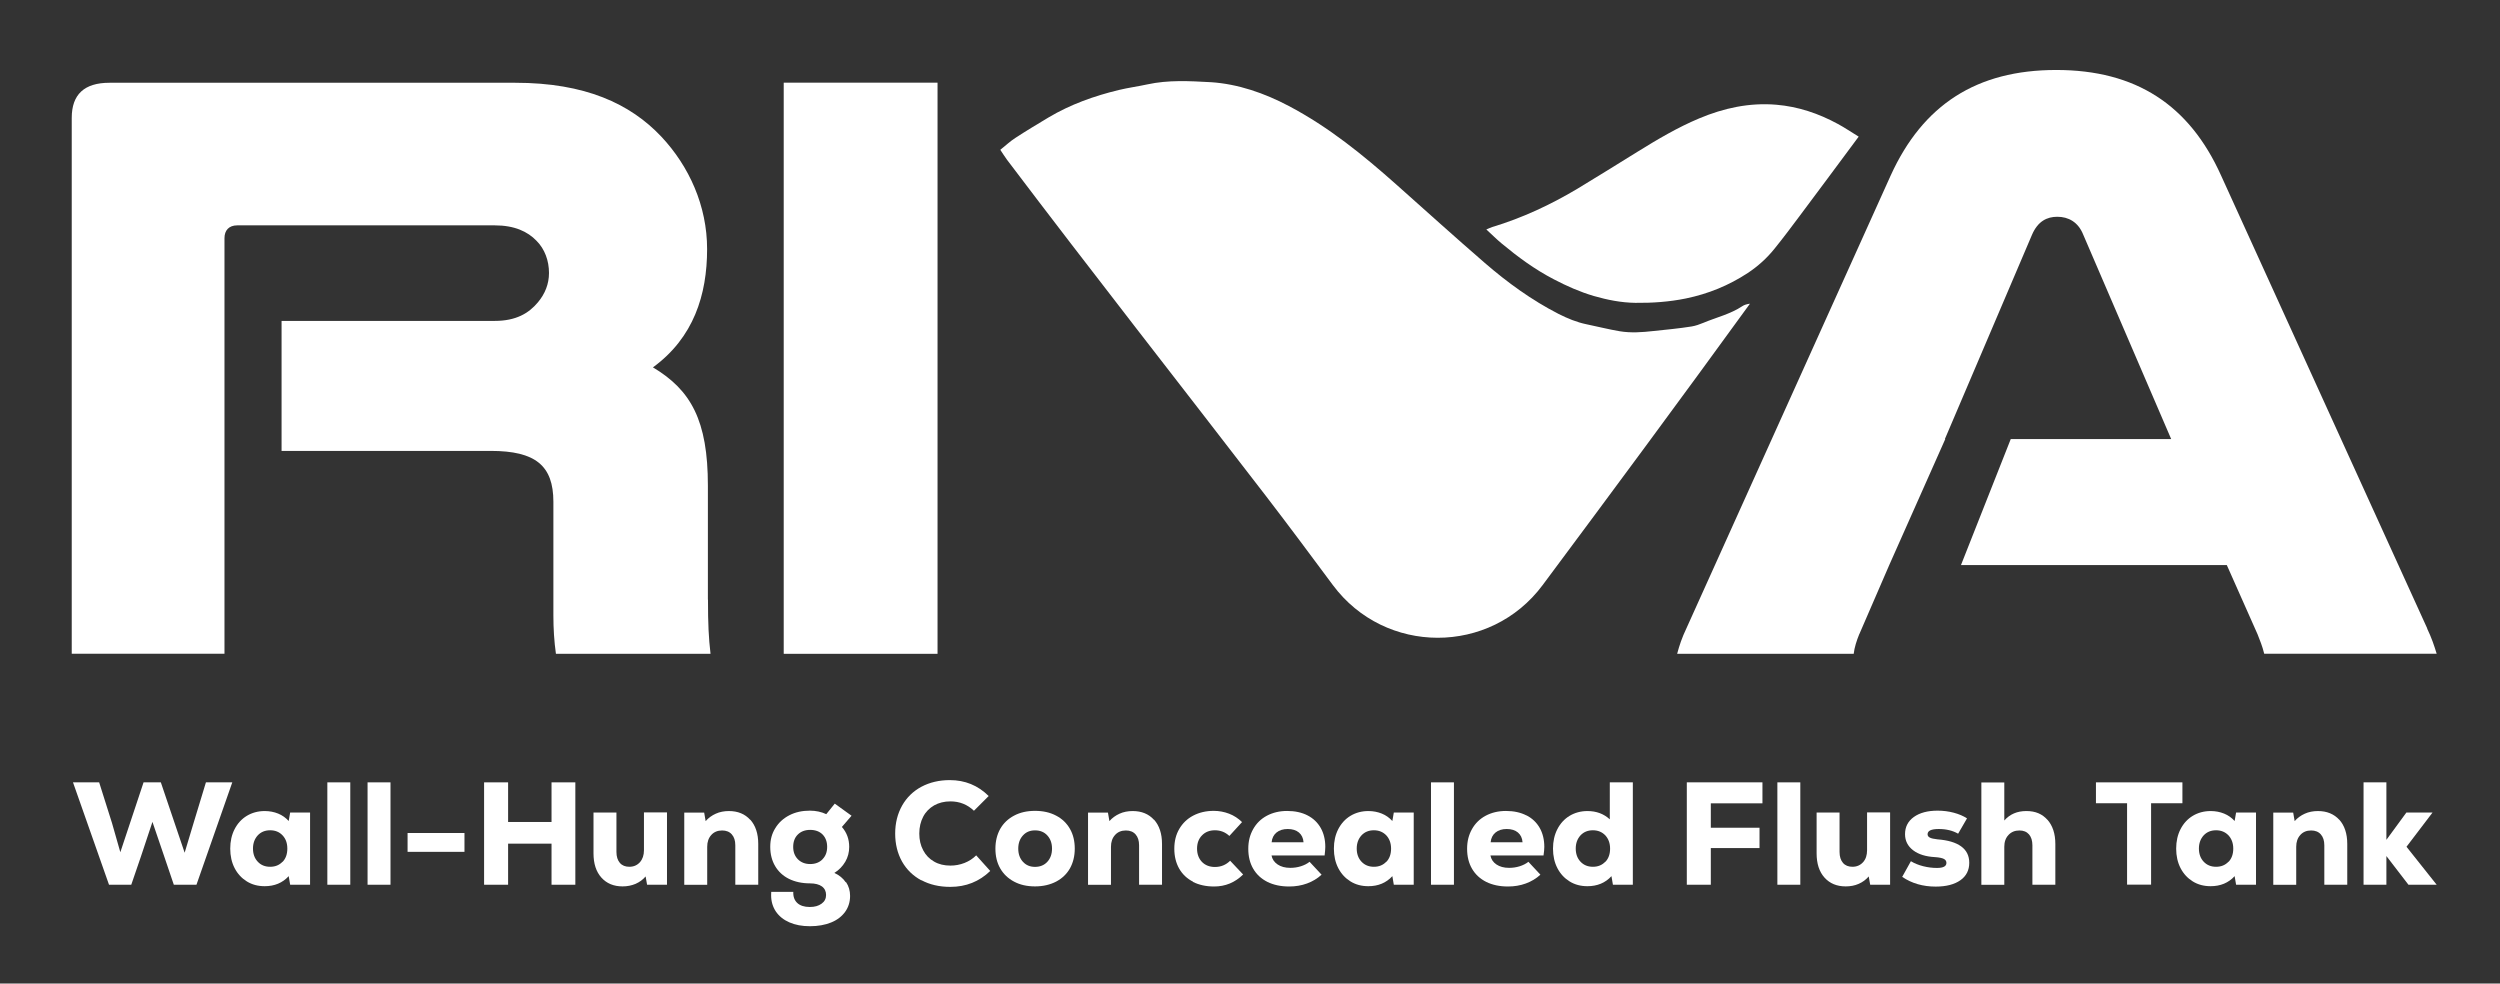
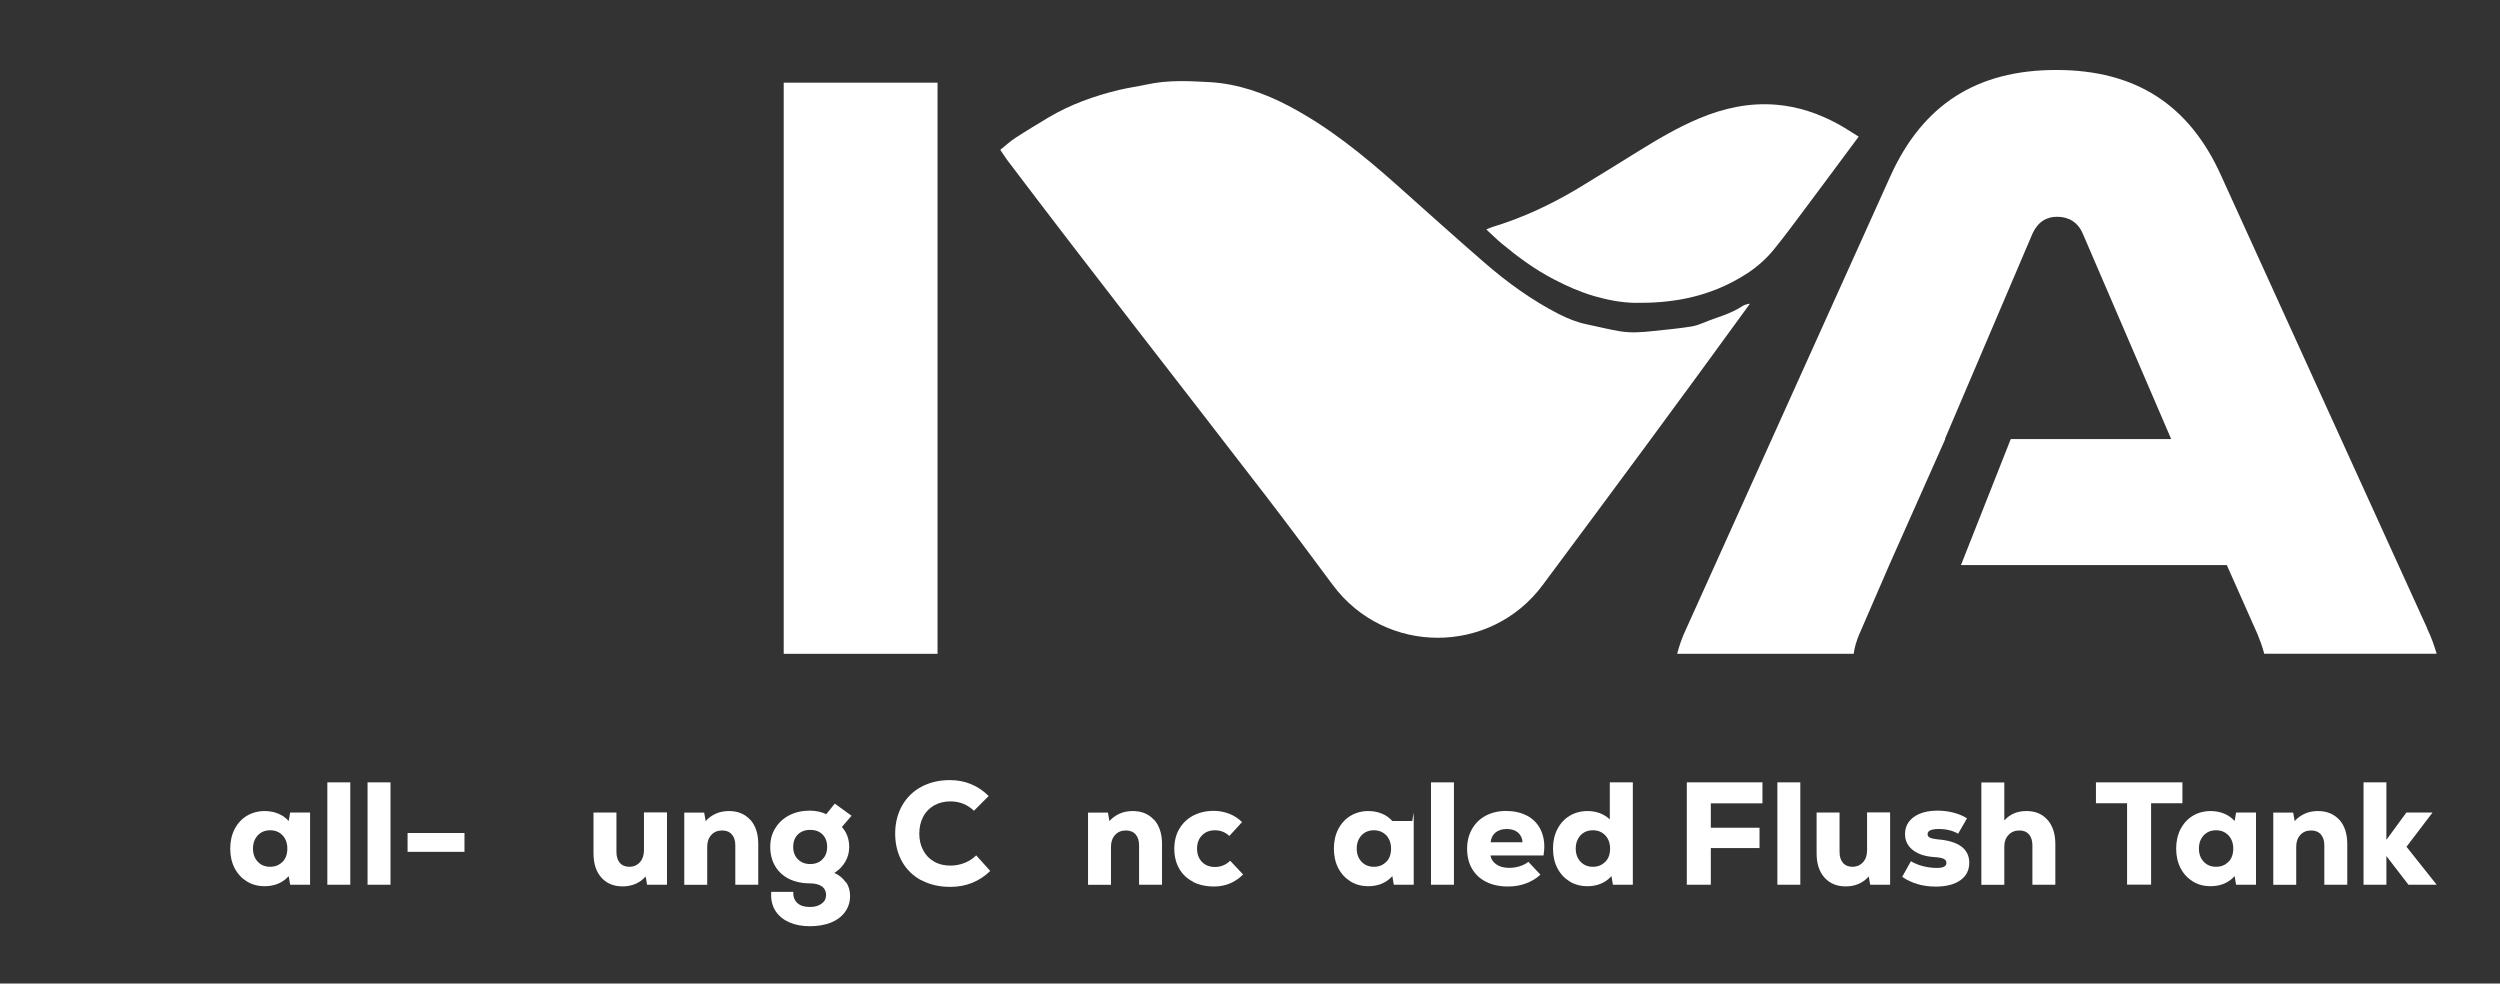
<svg xmlns="http://www.w3.org/2000/svg" id="Layer_1" version="1.1" viewBox="0 0 256.15 100.77">
  <rect x="0" y="0" width="256.15" height="100.77" fill="#333333" stroke="none" />
  <defs>
    <style> .st0 { fill: #fff; } </style>
  </defs>
  <g>
-     <path class="st0" d="M72.53,61.43v-11.67c0-6.68-1.73-9.79-5.63-12.12,4.17-3.04,5.55-7.43,5.55-12.12,0-4.43-1.84-8.48-4.69-11.52-3.19-3.38-7.81-5.52-14.97-5.52H11.22c-2.59,0-3.87,1.2-3.87,3.6v54.9h15.65V24.4c0-.79.45-1.31,1.31-1.31h26.38c2.03,0,3.38.64,4.28,1.58.86.86,1.28,2.06,1.28,3.3,0,1.13-.41,2.14-1.13,3-.94,1.13-2.25,1.91-4.43,1.91h-21.84v13.32h21.43c4.58,0,6.42,1.5,6.42,5.22v11.67c0,1.31.08,2.63.26,3.9h15.84c-.19-1.65-.26-3.04-.26-5.55Z" />
    <path class="st0" d="M96.06,8.47v58.52h-15.76V8.47h15.76Z" />
    <path class="st0" d="M248.7,64.4l-21.13-46.42c-3.26-7.24-8.74-10.81-16.89-10.81s-13.66,3.56-16.96,10.81l-20.94,46.42c-.45.94-.71,1.73-.94,2.59h18.09c.07-.64.3-1.35.56-1.99,0-.04.04-.04.04-.08l3.04-7.02,5.74-12.91h-.04l8.93-20.94c.6-1.39,1.54-1.84,2.59-1.84,1.13,0,2.14.53,2.66,1.84l9.01,20.94h-16.44l-5.1,12.91h27.24l3.15,7.09c.23.6.49,1.2.68,1.99h17.67c-.26-.86-.53-1.65-.98-2.59Z" />
    <path class="st0" d="M179.29,31.13c-7,9.65-14.09,19.23-21.24,28.83-5.36,7.19-16.14,7.18-21.49-.02-2.27-3.06-4.54-6.11-6.86-9.13-8.84-11.49-17.79-22.89-26.53-34.45-.23-.31-.43-.64-.68-1.01.52-.41.99-.86,1.53-1.21,1.12-.73,2.27-1.42,3.42-2.11,2.24-1.33,4.67-2.2,7.2-2.81.96-.23,1.94-.36,2.9-.57,2.15-.47,4.32-.35,6.48-.23.01,0,.02,0,.03,0,2.8.18,5.52,1.13,8,2.44,4.1,2.16,7.62,5.03,11.03,8.06,3.01,2.68,6,5.38,9.05,8.02,2.32,2.01,4.82,3.82,7.55,5.22.93.47,1.87.86,2.89,1.07,1.13.23,2.25.52,3.38.71s2.3.11,3.44-.02c1.31-.14,2.63-.26,3.94-.47.41-.07.81-.21,1.19-.37,1.33-.56,2.77-.89,4-1.71.2-.14.45-.2.75-.25Z" />
    <path class="st0" d="M152.29,23.51c.23-.09.41-.19.61-.25,3.08-.93,5.97-2.28,8.72-3.92,2.06-1.24,4.1-2.52,6.14-3.78,2.05-1.27,4.12-2.5,6.34-3.43,2.52-1.06,5.15-1.63,7.9-1.4,2.24.19,4.32.89,6.29,1.96.73.39,1.41.86,2.15,1.31-.12.16-.2.28-.29.39-1.91,2.57-3.81,5.14-5.73,7.7-.86,1.15-1.71,2.29-2.61,3.4-.78.97-1.69,1.79-2.73,2.48-1.95,1.28-4.06,2.14-6.34,2.61-1.71.35-3.44.47-5.18.45-1.45-.02-2.86-.3-4.25-.7-1.43-.42-2.78-1.02-4.1-1.71-1.95-1.01-3.7-2.3-5.37-3.69-.52-.43-1-.92-1.55-1.42Z" />
  </g>
  <g>
-     <path class="st0" d="M21.12,80.16h2.68l-3.67,10.49h-2.32l-.99-2.92-1.2-3.52-1.17,3.52-1,2.92h-2.28l-3.69-10.49h2.68l1.32,4.18.85,2.98,2.38-7.16h1.77l2.44,7.21.91-3.03,1.27-4.18Z" />
    <path class="st0" d="M31.77,83.25v7.4h-2.04l-.15-.88c-.63.69-1.45,1.03-2.46,1.03-.69,0-1.3-.16-1.83-.49-.53-.33-.95-.78-1.25-1.36-.3-.58-.45-1.25-.45-2s.15-1.42.45-2c.3-.58.72-1.04,1.25-1.36.53-.32,1.15-.49,1.83-.49.5,0,.96.09,1.38.26s.78.43,1.08.76l.15-.87h2.04ZM28.95,88.31c.33-.34.49-.8.49-1.36s-.16-1.01-.49-1.36-.75-.52-1.27-.52-.94.17-1.27.52c-.32.35-.49.8-.49,1.35s.16,1,.49,1.35c.32.35.75.52,1.27.52s.94-.17,1.27-.52Z" />
    <path class="st0" d="M33.54,80.16h2.35v10.49h-2.35v-10.49Z" />
    <path class="st0" d="M37.66,80.16h2.35v10.49h-2.35v-10.49Z" />
    <path class="st0" d="M41.76,85.35h5.83v1.93h-5.83v-1.93Z" />
-     <path class="st0" d="M56.51,80.16h2.44v10.49h-2.44v-4.21h-4.45v4.21h-2.46v-10.49h2.46v4.06h4.45v-4.06Z" />
    <path class="st0" d="M68.34,83.25v7.4h-2.04l-.15-.85c-.28.33-.62.58-1.03.76-.4.17-.85.26-1.33.26-.91,0-1.63-.3-2.17-.9s-.81-1.43-.81-2.49v-4.18h2.35v4.04c0,.48.12.85.35,1.12.23.27.56.4.97.4.45,0,.81-.16,1.09-.47.27-.31.41-.72.41-1.22v-3.88h2.35Z" />
    <path class="st0" d="M76.87,83.98c.54.6.82,1.43.82,2.49v4.18h-2.35v-4.04c0-.48-.12-.85-.36-1.12s-.57-.4-.99-.4c-.46,0-.83.15-1.11.46-.28.31-.42.71-.42,1.21v3.9h-2.35v-7.4h2.04l.15.87c.29-.33.64-.58,1.04-.76.4-.18.85-.27,1.34-.27.92,0,1.65.3,2.19.9Z" />
    <path class="st0" d="M86.69,90.39c.27.4.41.87.41,1.4,0,.62-.17,1.17-.51,1.64-.34.47-.82.84-1.44,1.09-.62.25-1.34.38-2.16.38s-1.5-.13-2.1-.39-1.06-.63-1.39-1.11c-.32-.48-.49-1.03-.49-1.66,0-.16,0-.28.01-.36h2.26c-.02.49.12.87.41,1.14.29.27.72.41,1.28.41.5,0,.9-.11,1.21-.34.31-.22.46-.52.46-.89s-.14-.67-.43-.88c-.28-.2-.69-.31-1.22-.31-.82,0-1.54-.16-2.15-.46s-1.09-.75-1.42-1.31c-.33-.56-.5-1.22-.5-1.97s.17-1.36.52-1.92c.34-.56.82-1,1.44-1.32s1.32-.47,2.1-.47c.61,0,1.17.12,1.68.36l.87-1.08,1.72,1.24-.99,1.15c.5.57.75,1.25.75,2.04,0,.55-.13,1.06-.4,1.52-.27.46-.64.85-1.12,1.15.5.23.89.55,1.16.95ZM84.27,88.04c.32-.32.48-.74.48-1.27s-.16-.95-.47-1.27c-.31-.31-.74-.47-1.27-.47s-.94.16-1.26.47c-.32.31-.48.74-.48,1.27s.16.94.48,1.27c.32.32.74.49,1.26.49s.94-.16,1.26-.48Z" />
    <path class="st0" d="M94.4,90.2c-.85-.46-1.51-1.1-1.98-1.93-.46-.83-.7-1.78-.7-2.86s.24-2.03.71-2.87c.47-.83,1.14-1.48,1.98-1.93.85-.45,1.82-.68,2.91-.68,1.55,0,2.88.54,3.98,1.63l-1.51,1.51c-.67-.64-1.47-.96-2.41-.96-.63,0-1.19.14-1.67.41-.48.28-.86.66-1.12,1.16-.26.5-.4,1.07-.4,1.72s.13,1.22.4,1.72c.26.5.64.89,1.12,1.16.48.28,1.04.41,1.67.41.5,0,.98-.09,1.44-.27s.86-.44,1.2-.78l1.44,1.6c-1.13,1.09-2.49,1.63-4.09,1.63-1.13,0-2.12-.23-2.97-.69Z" />
-     <path class="st0" d="M103.9,90.33c-.61-.32-1.09-.78-1.42-1.36-.33-.58-.49-1.25-.49-2.02s.17-1.44.49-2.02c.33-.58.8-1.03,1.42-1.36s1.33-.49,2.15-.49,1.54.16,2.16.49c.62.32,1.09.78,1.42,1.36.33.58.49,1.25.49,2.02s-.17,1.44-.49,2.02c-.33.58-.8,1.03-1.42,1.36-.62.32-1.34.49-2.16.49s-1.54-.16-2.15-.49ZM107.31,88.3c.32-.35.48-.8.48-1.35s-.16-1-.48-1.35c-.32-.35-.74-.52-1.26-.52s-.92.17-1.24.52c-.32.35-.48.8-.48,1.35s.16,1,.48,1.35c.32.35.73.52,1.24.52s.94-.17,1.26-.52Z" />
    <path class="st0" d="M118.24,83.98c.54.6.82,1.43.82,2.49v4.18h-2.35v-4.04c0-.48-.12-.85-.36-1.12s-.57-.4-.99-.4c-.46,0-.83.15-1.11.46-.28.31-.42.71-.42,1.21v3.9h-2.35v-7.4h2.04l.15.87c.29-.33.64-.58,1.04-.76.4-.18.85-.27,1.34-.27.92,0,1.65.3,2.19.9Z" />
    <path class="st0" d="M122.24,90.34c-.61-.31-1.09-.76-1.42-1.34-.33-.58-.5-1.26-.5-2.04s.17-1.45.51-2.03c.34-.58.81-1.04,1.42-1.36s1.31-.49,2.11-.49c.55,0,1.07.1,1.57.29.5.19.94.48,1.33.86l-1.3,1.42c-.42-.39-.91-.58-1.48-.58-.54,0-.98.17-1.32.52-.34.34-.51.8-.51,1.36s.17,1.01.5,1.36c.33.34.78.52,1.33.52.61,0,1.13-.21,1.56-.64l1.33,1.41c-.83.82-1.82,1.23-2.97,1.23-.83,0-1.55-.16-2.17-.47Z" />
-     <path class="st0" d="M133.96,83.54c.59.3,1.04.73,1.36,1.29.31.55.47,1.2.47,1.94,0,.24-.03.54-.07.88h-5.44c.07.38.28.69.62.92s.77.35,1.3.35c.37,0,.73-.05,1.08-.16.35-.11.65-.26.9-.46l1.23,1.32c-.42.39-.92.69-1.49.9-.57.21-1.19.31-1.83.31-.86,0-1.6-.16-2.23-.47-.63-.32-1.11-.76-1.45-1.34-.34-.58-.51-1.26-.51-2.05s.17-1.43.5-2.02c.33-.59.8-1.05,1.4-1.37.6-.32,1.29-.49,2.08-.49s1.51.15,2.1.46ZM130.79,85.3c-.29.24-.46.57-.5,1h3.27c-.03-.43-.19-.76-.47-1-.29-.24-.67-.36-1.15-.36s-.85.12-1.15.36Z" />
-     <path class="st0" d="M144.85,83.25v7.4h-2.04l-.15-.88c-.63.69-1.45,1.03-2.46,1.03-.69,0-1.3-.16-1.83-.49-.53-.33-.95-.78-1.25-1.36-.3-.58-.45-1.25-.45-2s.15-1.42.45-2c.3-.58.72-1.04,1.25-1.36.53-.32,1.15-.49,1.83-.49.5,0,.96.09,1.38.26.42.17.78.43,1.08.76l.15-.87h2.04ZM142.04,88.31c.33-.34.49-.8.49-1.36s-.17-1.01-.49-1.36c-.33-.34-.75-.52-1.27-.52s-.94.17-1.27.52c-.32.35-.49.8-.49,1.35s.16,1,.49,1.35c.33.35.75.52,1.27.52s.94-.17,1.27-.52Z" />
+     <path class="st0" d="M144.85,83.25v7.4h-2.04l-.15-.88c-.63.69-1.45,1.03-2.46,1.03-.69,0-1.3-.16-1.83-.49-.53-.33-.95-.78-1.25-1.36-.3-.58-.45-1.25-.45-2s.15-1.42.45-2c.3-.58.72-1.04,1.25-1.36.53-.32,1.15-.49,1.83-.49.5,0,.96.09,1.38.26.42.17.78.43,1.08.76h2.04ZM142.04,88.31c.33-.34.49-.8.49-1.36s-.17-1.01-.49-1.36c-.33-.34-.75-.52-1.27-.52s-.94.17-1.27.52c-.32.35-.49.8-.49,1.35s.16,1,.49,1.35c.33.35.75.52,1.27.52s.94-.17,1.27-.52Z" />
    <path class="st0" d="M146.62,80.16h2.35v10.49h-2.35v-10.49Z" />
    <path class="st0" d="M156.4,83.54c.59.3,1.04.73,1.36,1.29.31.55.47,1.2.47,1.94,0,.24-.03.54-.08.88h-5.44c.07.38.27.69.61.92s.77.35,1.3.35c.37,0,.73-.05,1.08-.16.35-.11.65-.26.9-.46l1.23,1.32c-.42.39-.92.69-1.49.9-.57.21-1.19.31-1.83.31-.86,0-1.6-.16-2.23-.47-.63-.32-1.11-.76-1.45-1.34s-.51-1.26-.51-2.05.17-1.43.5-2.02c.33-.59.8-1.05,1.4-1.37s1.29-.49,2.08-.49,1.51.15,2.1.46ZM153.23,85.3c-.29.24-.46.57-.5,1h3.27c-.03-.43-.19-.76-.47-1-.29-.24-.67-.36-1.15-.36s-.85.12-1.15.36Z" />
    <path class="st0" d="M167.3,80.16v10.49h-2.04l-.15-.88c-.63.69-1.45,1.03-2.46,1.03-.69,0-1.3-.16-1.83-.49-.53-.33-.95-.78-1.25-1.36-.3-.58-.45-1.25-.45-2s.15-1.42.45-2c.3-.58.72-1.04,1.25-1.36.53-.32,1.15-.49,1.83-.49.91,0,1.67.28,2.29.85v-3.79h2.35ZM164.48,88.31c.33-.34.49-.8.49-1.36s-.17-1.01-.49-1.36c-.33-.34-.75-.52-1.27-.52s-.94.17-1.27.52c-.32.35-.49.8-.49,1.35s.16,1,.49,1.35c.33.35.75.52,1.27.52s.94-.17,1.27-.52Z" />
    <path class="st0" d="M180.58,82.31h-5.29v2.5h4.99v2.08h-4.99v3.76h-2.46v-10.49h7.75v2.14Z" />
    <path class="st0" d="M182.11,80.16h2.35v10.49h-2.35v-10.49Z" />
    <path class="st0" d="M193.66,83.25v7.4h-2.04l-.15-.85c-.28.33-.62.58-1.03.76s-.85.26-1.33.26c-.91,0-1.63-.3-2.17-.9-.54-.6-.81-1.43-.81-2.49v-4.18h2.35v4.04c0,.48.12.85.35,1.12s.56.4.97.4c.45,0,.81-.16,1.09-.47s.41-.72.41-1.22v-3.88h2.35Z" />
    <path class="st0" d="M194.89,89.86l.9-1.62c.36.22.78.39,1.25.51.47.12.95.18,1.42.18.65,0,.97-.17.97-.52,0-.18-.09-.32-.27-.41s-.48-.15-.9-.18c-.94-.05-1.69-.28-2.24-.7-.55-.42-.83-.97-.83-1.65,0-.74.3-1.33.9-1.76.6-.43,1.41-.65,2.43-.65.58,0,1.13.07,1.66.21.52.14.98.33,1.36.58l-.91,1.57c-.56-.32-1.22-.48-1.99-.48s-1.14.18-1.14.54c0,.15.08.26.23.34.15.08.42.14.79.18,1.06.08,1.87.32,2.42.72.55.4.83.96.83,1.68,0,.76-.3,1.36-.91,1.79s-1.45.65-2.53.65c-1.31,0-2.45-.33-3.42-.99Z" />
    <path class="st0" d="M209.79,84c.53.61.8,1.43.8,2.47v4.18h-2.35v-4.04c0-.48-.12-.85-.35-1.12-.24-.27-.56-.4-.98-.4-.46,0-.83.15-1.12.46-.29.31-.43.71-.43,1.21v3.9h-2.35v-10.49h2.35v3.9c.57-.65,1.32-.97,2.26-.97s1.63.3,2.17.91Z" />
    <path class="st0" d="M223.61,80.16v2.14h-3.21v8.34h-2.46v-8.34h-3.19v-2.14h8.85Z" />
    <path class="st0" d="M231.15,83.25v7.4h-2.04l-.15-.88c-.63.69-1.45,1.03-2.46,1.03-.69,0-1.3-.16-1.83-.49-.53-.33-.95-.78-1.25-1.36-.3-.58-.45-1.25-.45-2s.15-1.42.45-2c.3-.58.72-1.04,1.25-1.36.53-.32,1.15-.49,1.83-.49.5,0,.96.09,1.38.26.42.17.78.43,1.08.76l.15-.87h2.04ZM228.33,88.31c.33-.34.49-.8.49-1.36s-.17-1.01-.49-1.36c-.33-.34-.75-.52-1.27-.52s-.94.17-1.27.52c-.32.35-.49.8-.49,1.35s.16,1,.49,1.35c.33.35.75.52,1.27.52s.94-.17,1.27-.52Z" />
    <path class="st0" d="M239.68,83.98c.54.6.82,1.43.82,2.49v4.18h-2.35v-4.04c0-.48-.12-.85-.36-1.12-.24-.27-.57-.4-.99-.4-.46,0-.83.15-1.11.46s-.42.71-.42,1.21v3.9h-2.35v-7.4h2.04l.15.87c.29-.33.64-.58,1.04-.76.4-.18.85-.27,1.34-.27.92,0,1.65.3,2.2.9Z" />
    <path class="st0" d="M249.68,90.65h-2.91l-2.26-2.94v2.94h-2.34v-10.49h2.34v5.89l2.05-2.8h2.68l-2.67,3.51,3.1,3.9Z" />
  </g>
</svg>